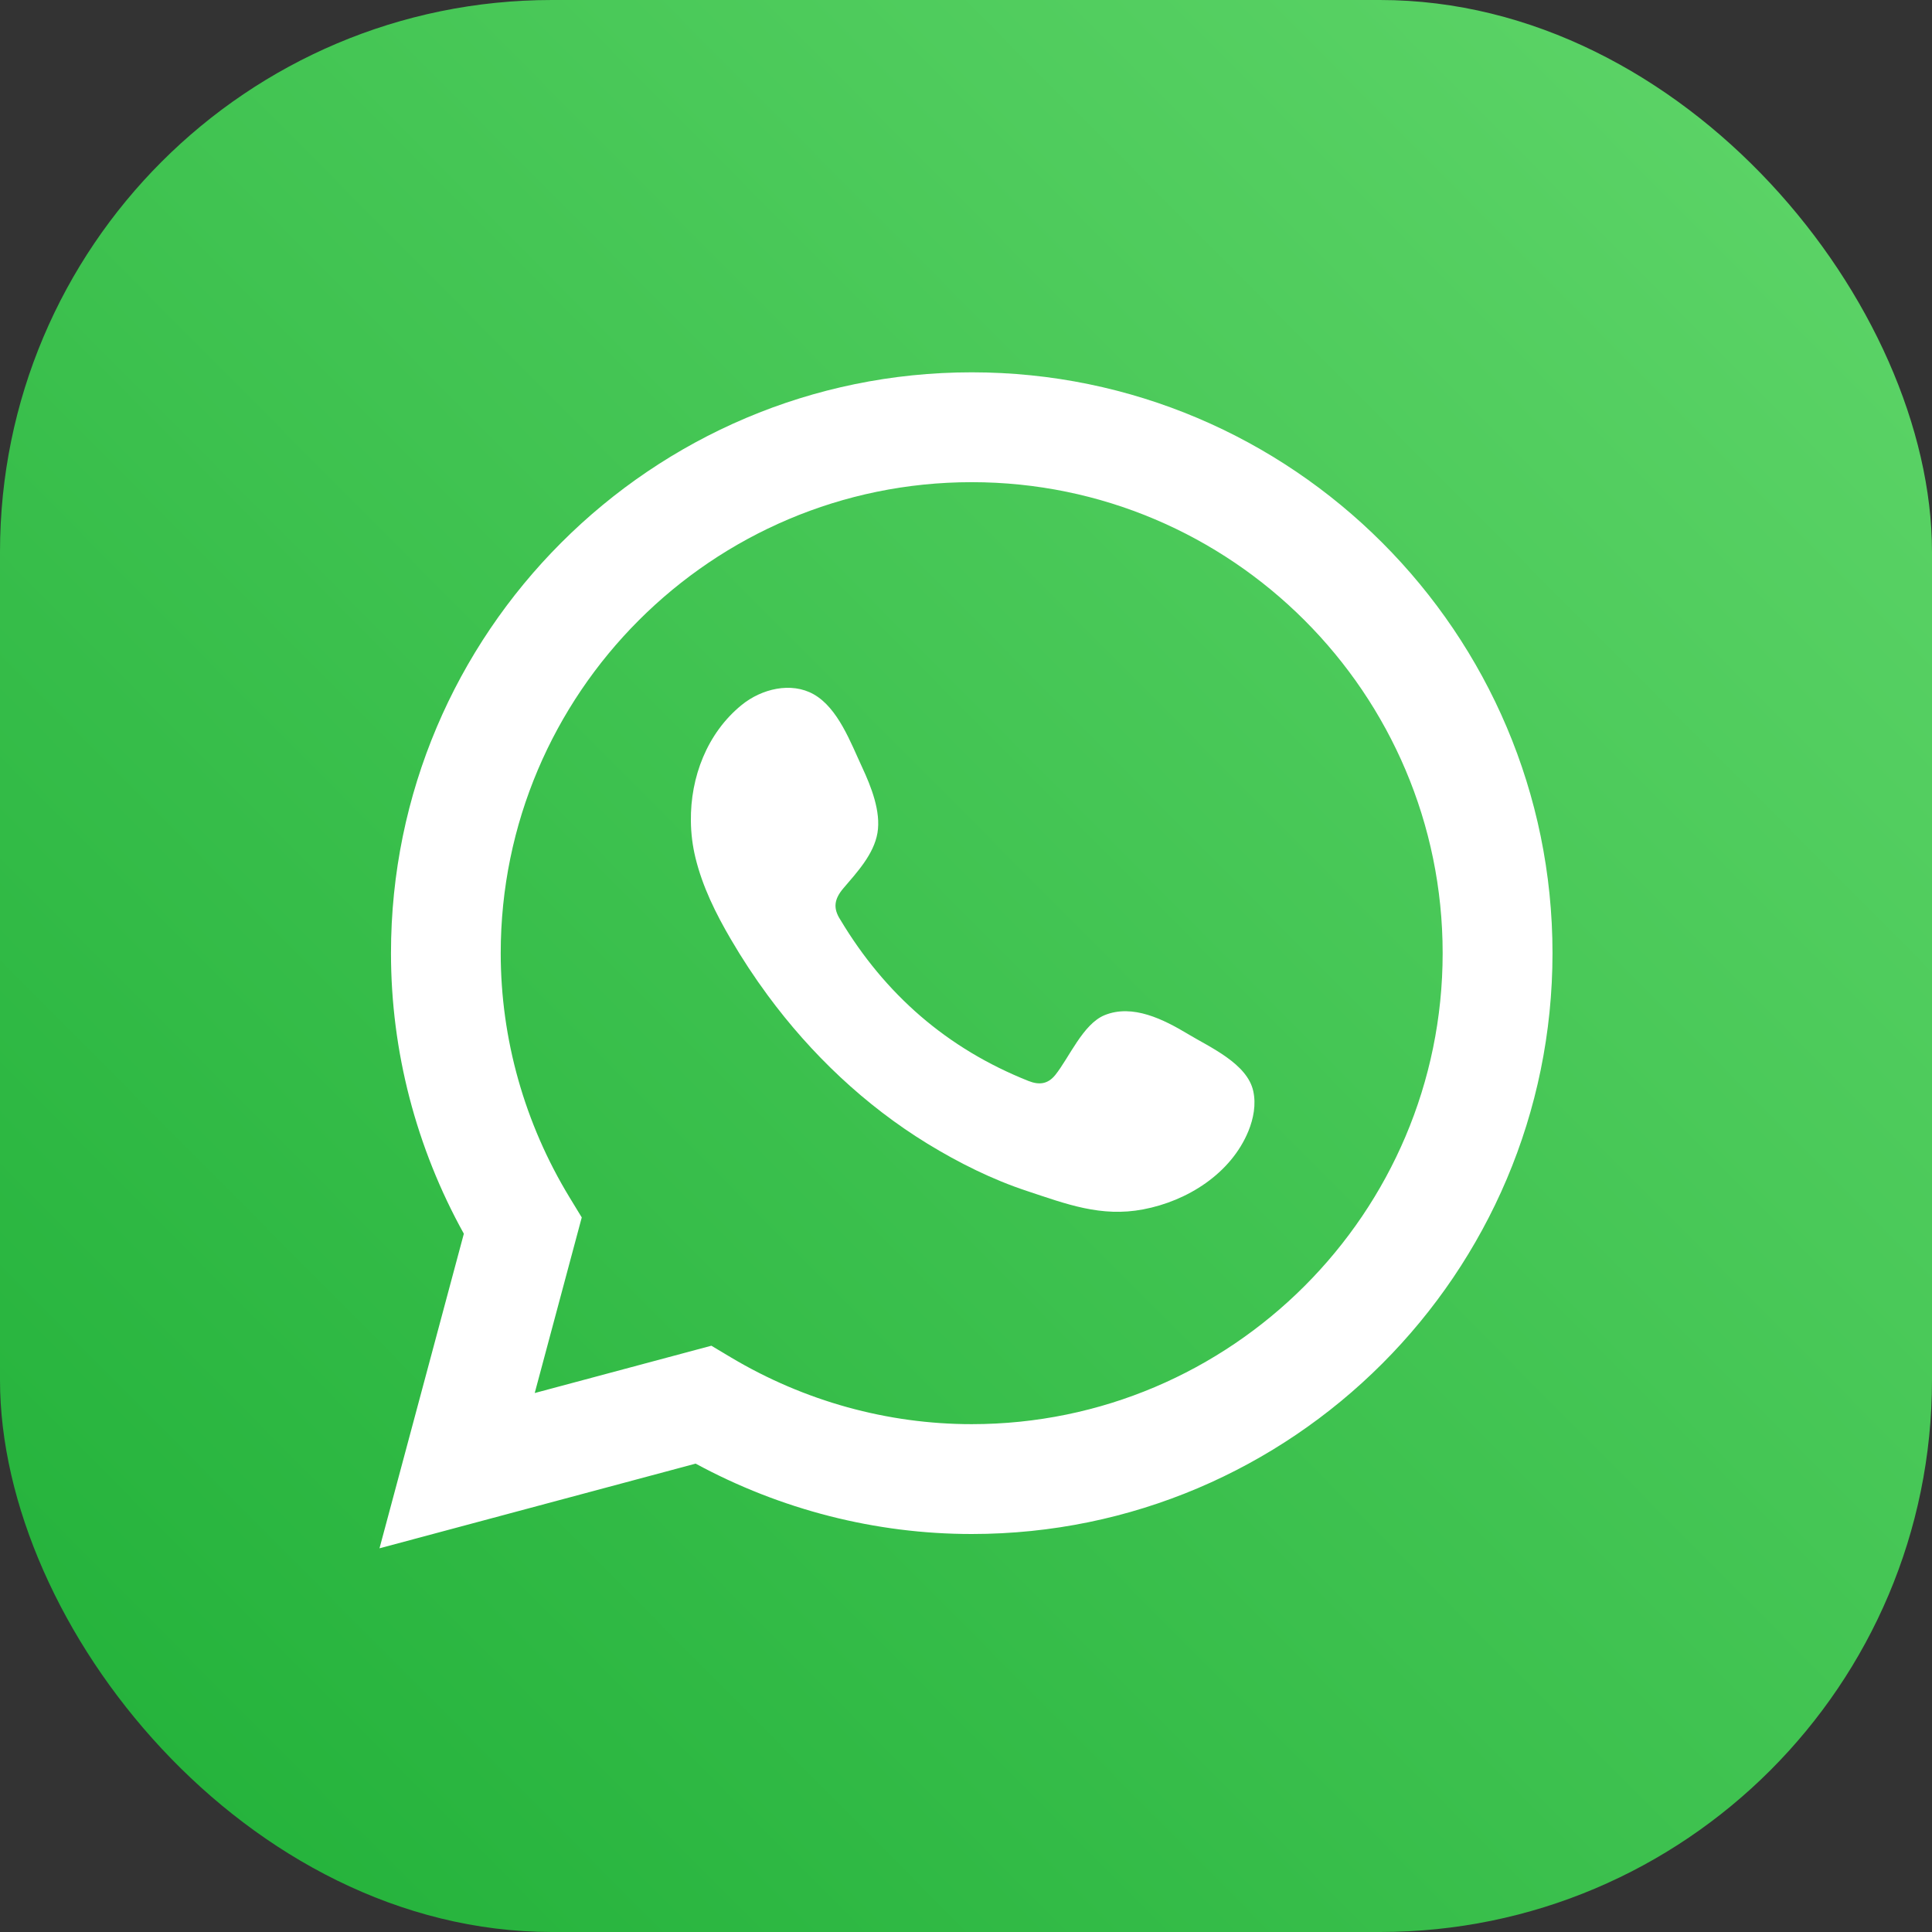
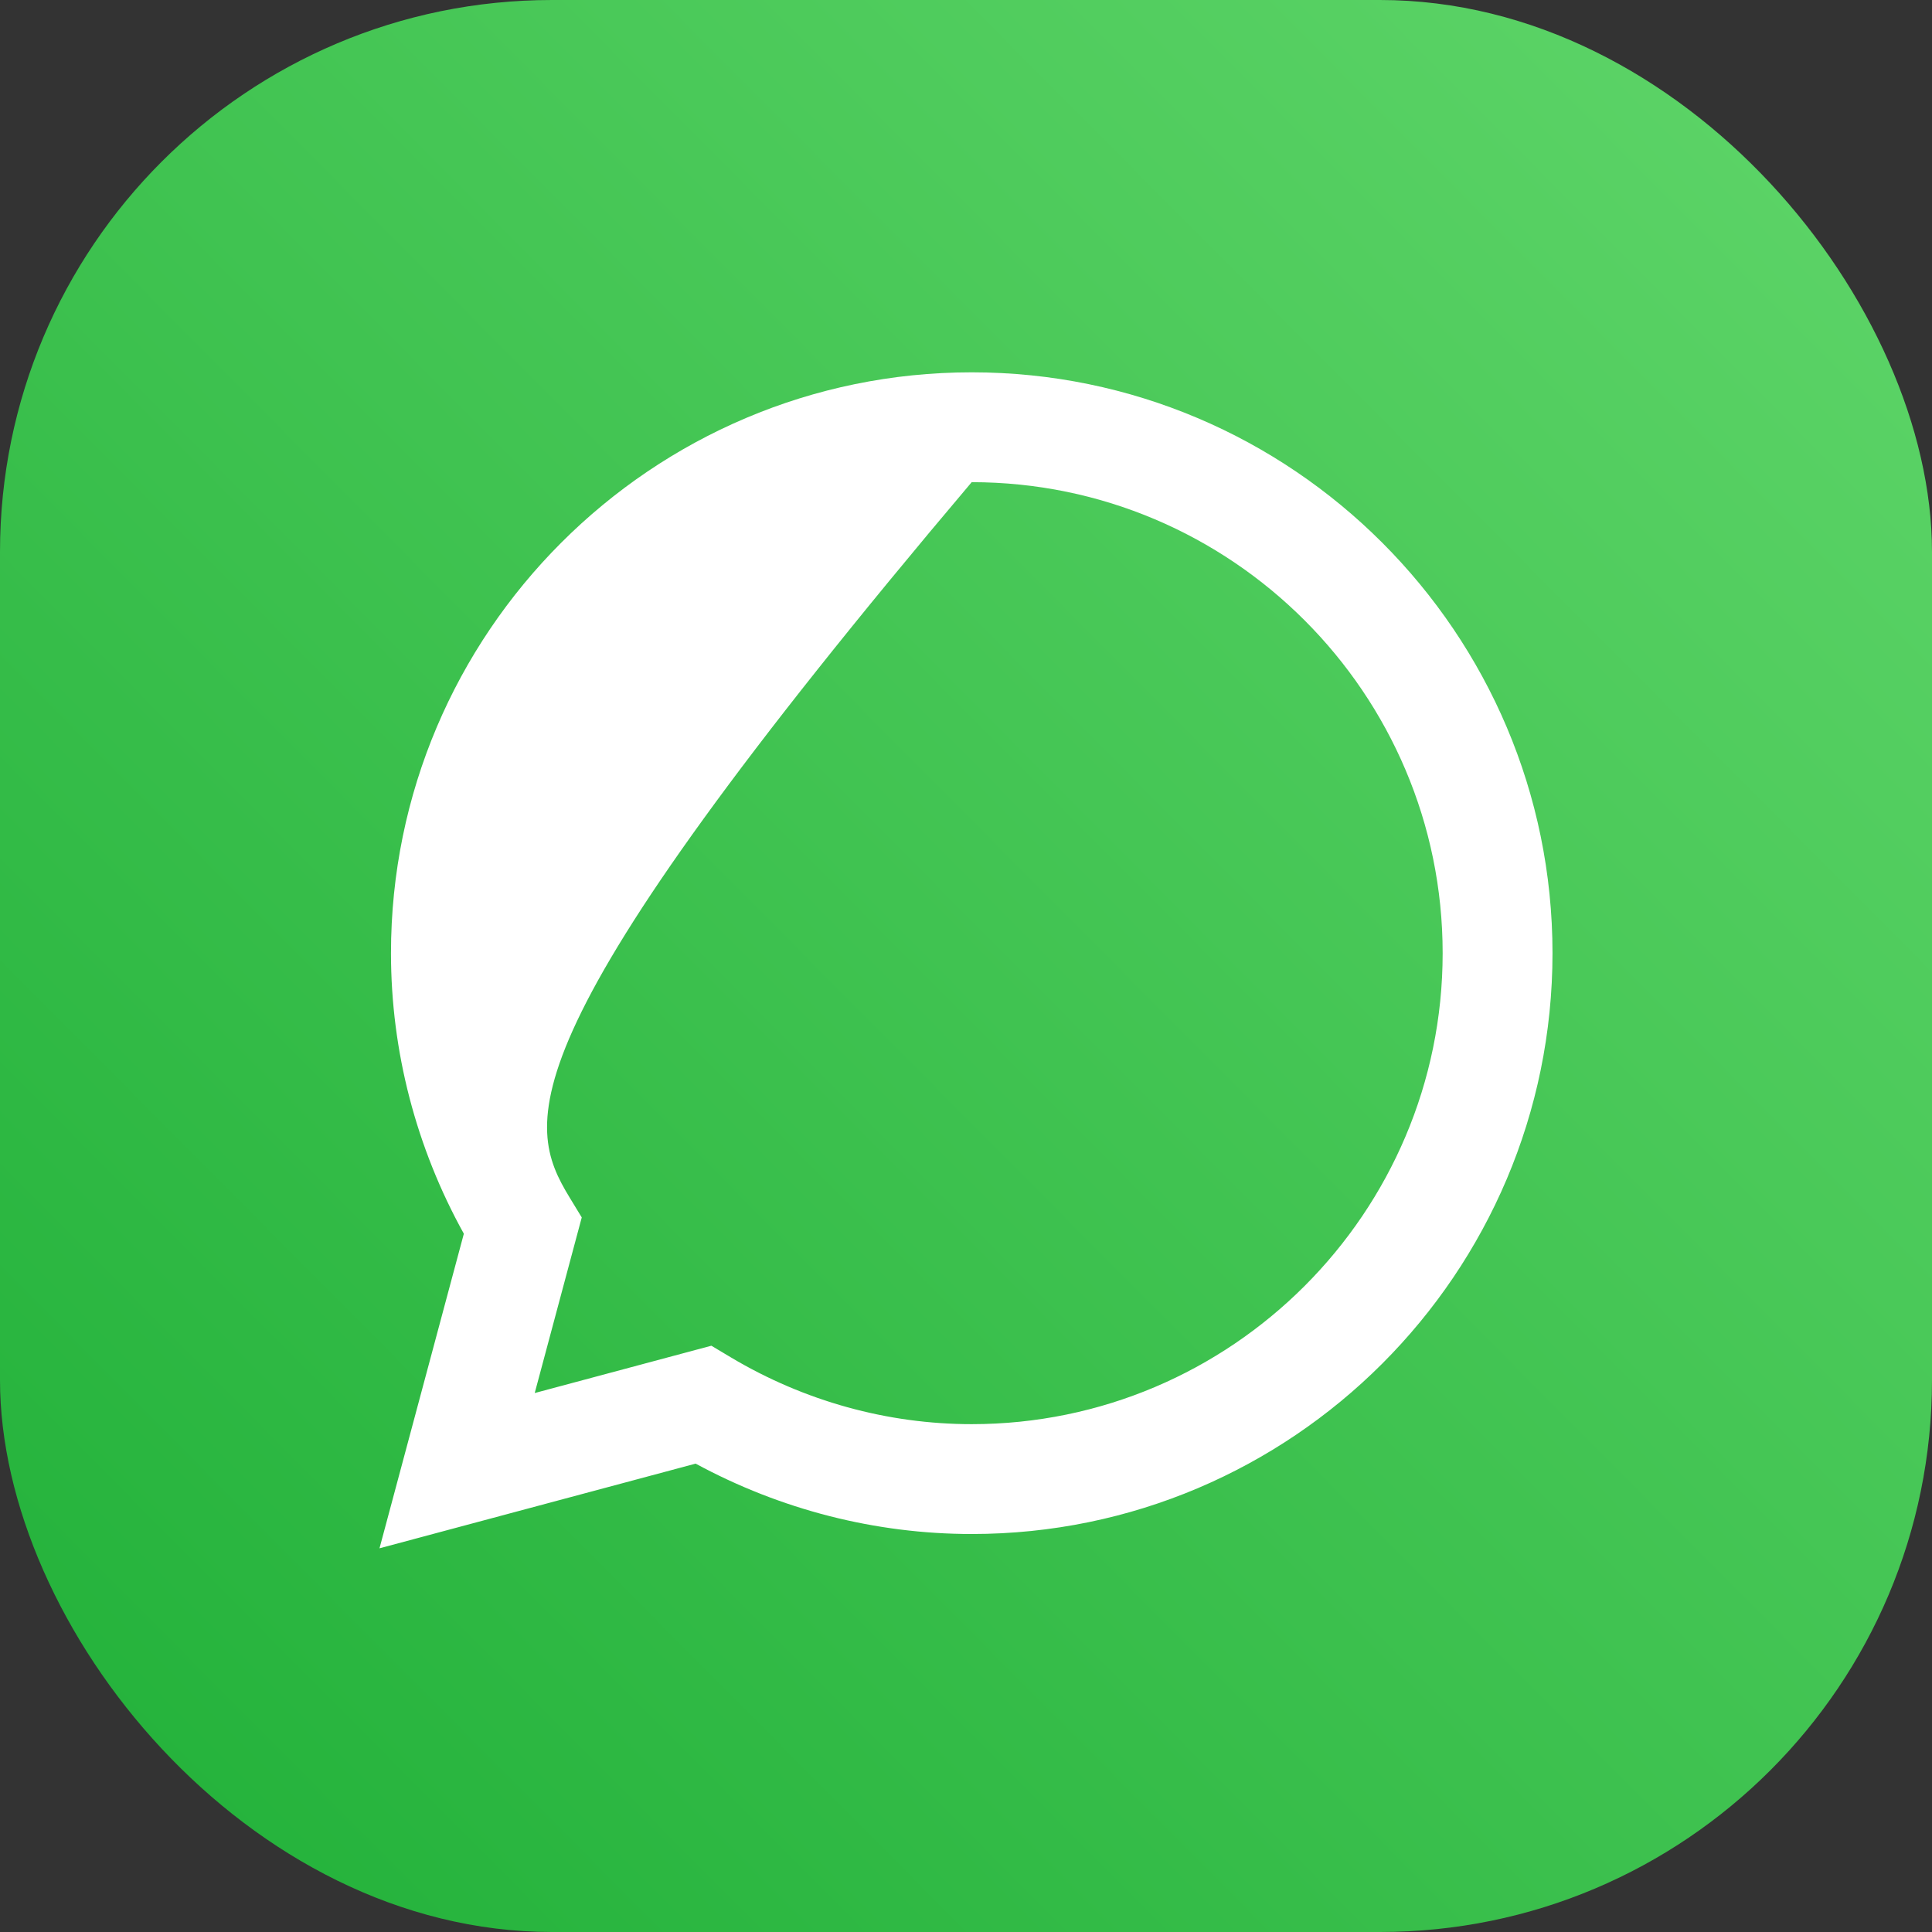
<svg xmlns="http://www.w3.org/2000/svg" width="35" height="35" viewBox="0 0 35 35" fill="none">
  <rect x="0" y="0" width="35" height="35" fill="#333333" stroke="none" />
  <rect width="35" height="35" rx="10" fill="url(#paint0_linear_154_468)" />
-   <path d="M6.875 28.049L8.403 22.35C7.538 20.79 7.083 19.042 7.083 17.267C7.083 11.466 11.803 6.745 17.604 6.745C23.405 6.745 28.125 11.466 28.125 17.267C28.125 23.069 23.405 27.79 17.604 27.79C15.862 27.79 14.143 27.35 12.602 26.515L6.875 28.049ZM12.887 24.379L13.247 24.594C14.572 25.383 16.077 25.8 17.603 25.8C22.307 25.8 26.135 21.972 26.135 17.267C26.135 12.563 22.307 8.735 17.603 8.735C12.898 8.735 9.071 12.563 9.071 17.267C9.071 18.822 9.503 20.351 10.318 21.692L10.539 22.055L9.687 25.236L12.887 24.379Z" fill="white" />
-   <path fill-rule="evenodd" clip-rule="evenodd" d="M21.517 18.73C21.084 18.471 20.52 18.182 20.01 18.391C19.619 18.551 19.368 19.163 19.116 19.476C18.985 19.637 18.83 19.662 18.63 19.582C17.16 18.997 16.035 18.016 15.225 16.664C15.088 16.454 15.112 16.289 15.277 16.094C15.523 15.805 15.829 15.479 15.896 15.09C15.962 14.701 15.78 14.247 15.619 13.901C15.413 13.459 15.184 12.829 14.741 12.578C14.333 12.348 13.797 12.477 13.435 12.772C12.809 13.282 12.506 14.08 12.516 14.873C12.518 15.098 12.546 15.323 12.599 15.54C12.726 16.062 12.967 16.55 13.239 17.014C13.443 17.364 13.666 17.703 13.907 18.03C14.693 19.097 15.67 20.025 16.802 20.719C17.368 21.065 17.977 21.369 18.608 21.577C19.315 21.811 19.946 22.055 20.71 21.909C21.509 21.758 22.299 21.262 22.616 20.491C22.709 20.262 22.757 20.008 22.704 19.767C22.596 19.269 21.921 18.973 21.518 18.731L21.517 18.73Z" fill="white" />
+   <path d="M6.875 28.049L8.403 22.35C7.538 20.79 7.083 19.042 7.083 17.267C7.083 11.466 11.803 6.745 17.604 6.745C23.405 6.745 28.125 11.466 28.125 17.267C28.125 23.069 23.405 27.79 17.604 27.79C15.862 27.79 14.143 27.35 12.602 26.515L6.875 28.049ZM12.887 24.379L13.247 24.594C14.572 25.383 16.077 25.8 17.603 25.8C22.307 25.8 26.135 21.972 26.135 17.267C26.135 12.563 22.307 8.735 17.603 8.735C9.071 18.822 9.503 20.351 10.318 21.692L10.539 22.055L9.687 25.236L12.887 24.379Z" fill="white" />
  <defs>
    <linearGradient id="paint0_linear_154_468" x1="35" y1="0.103" x2="-2.55429e-06" y2="34.897" gradientUnits="userSpaceOnUse">
      <stop stop-color="#60D66A" />
      <stop offset="1" stop-color="#20B038" />
    </linearGradient>
  </defs>
</svg>